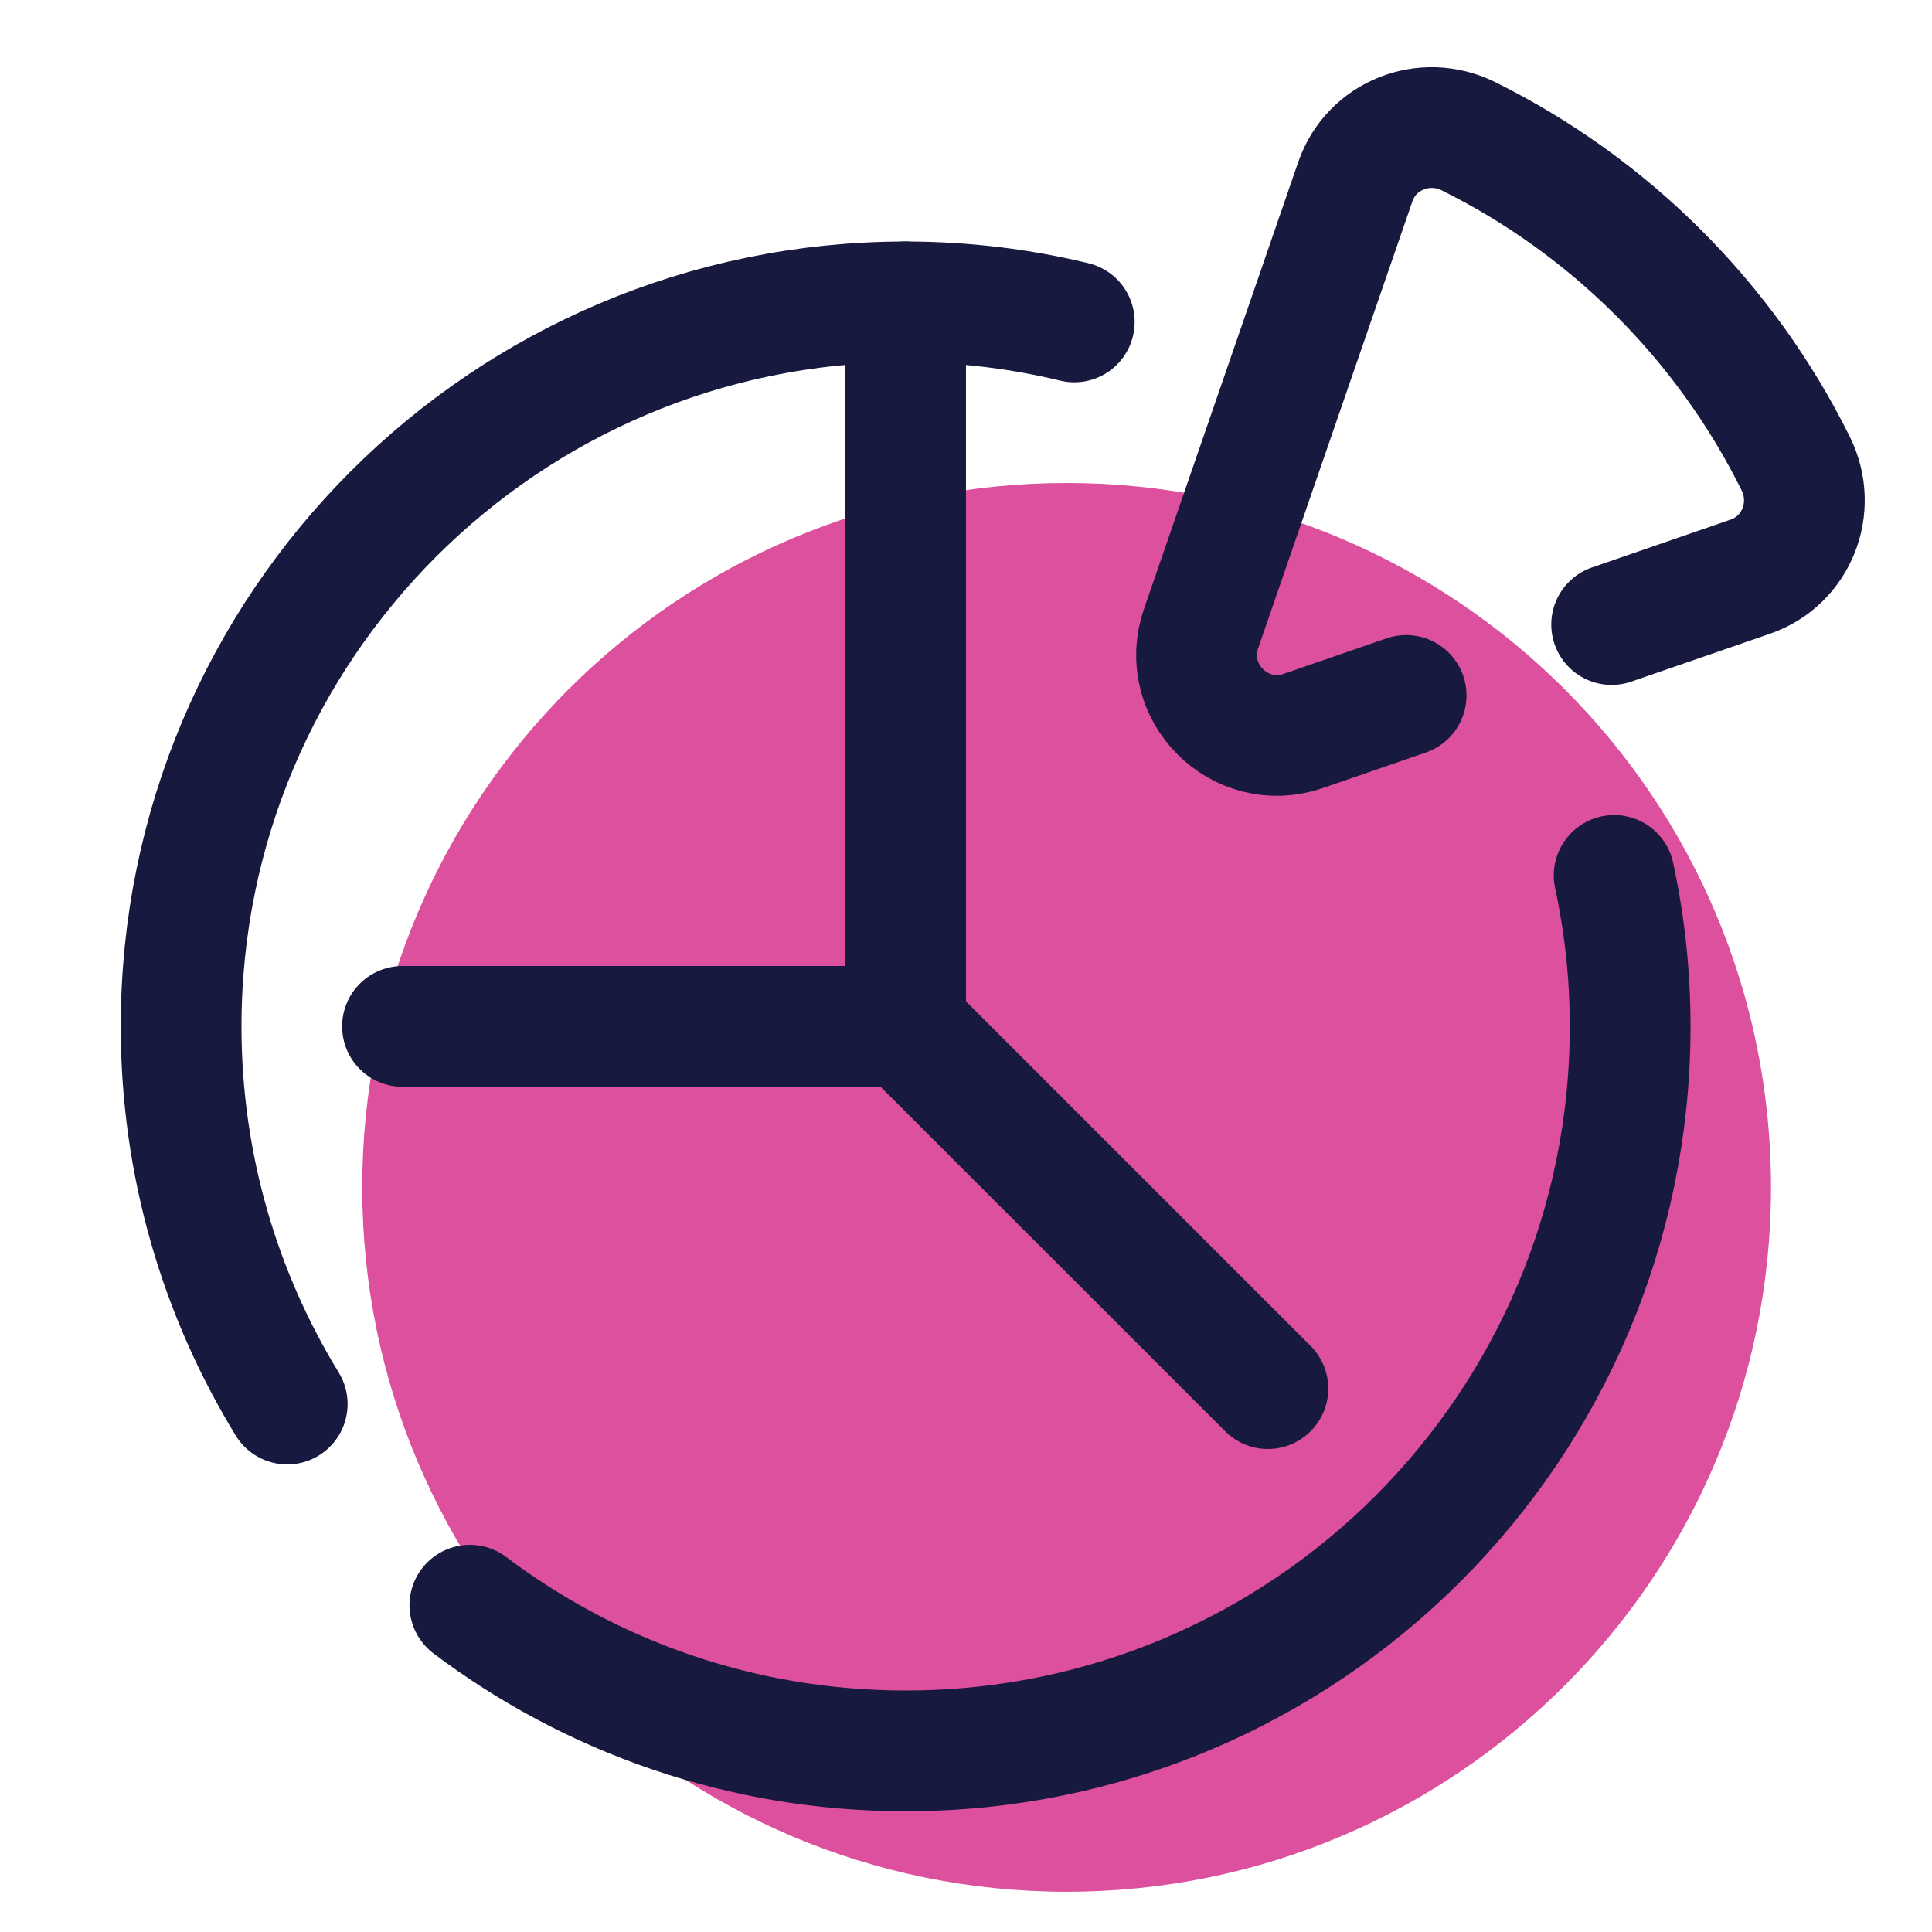
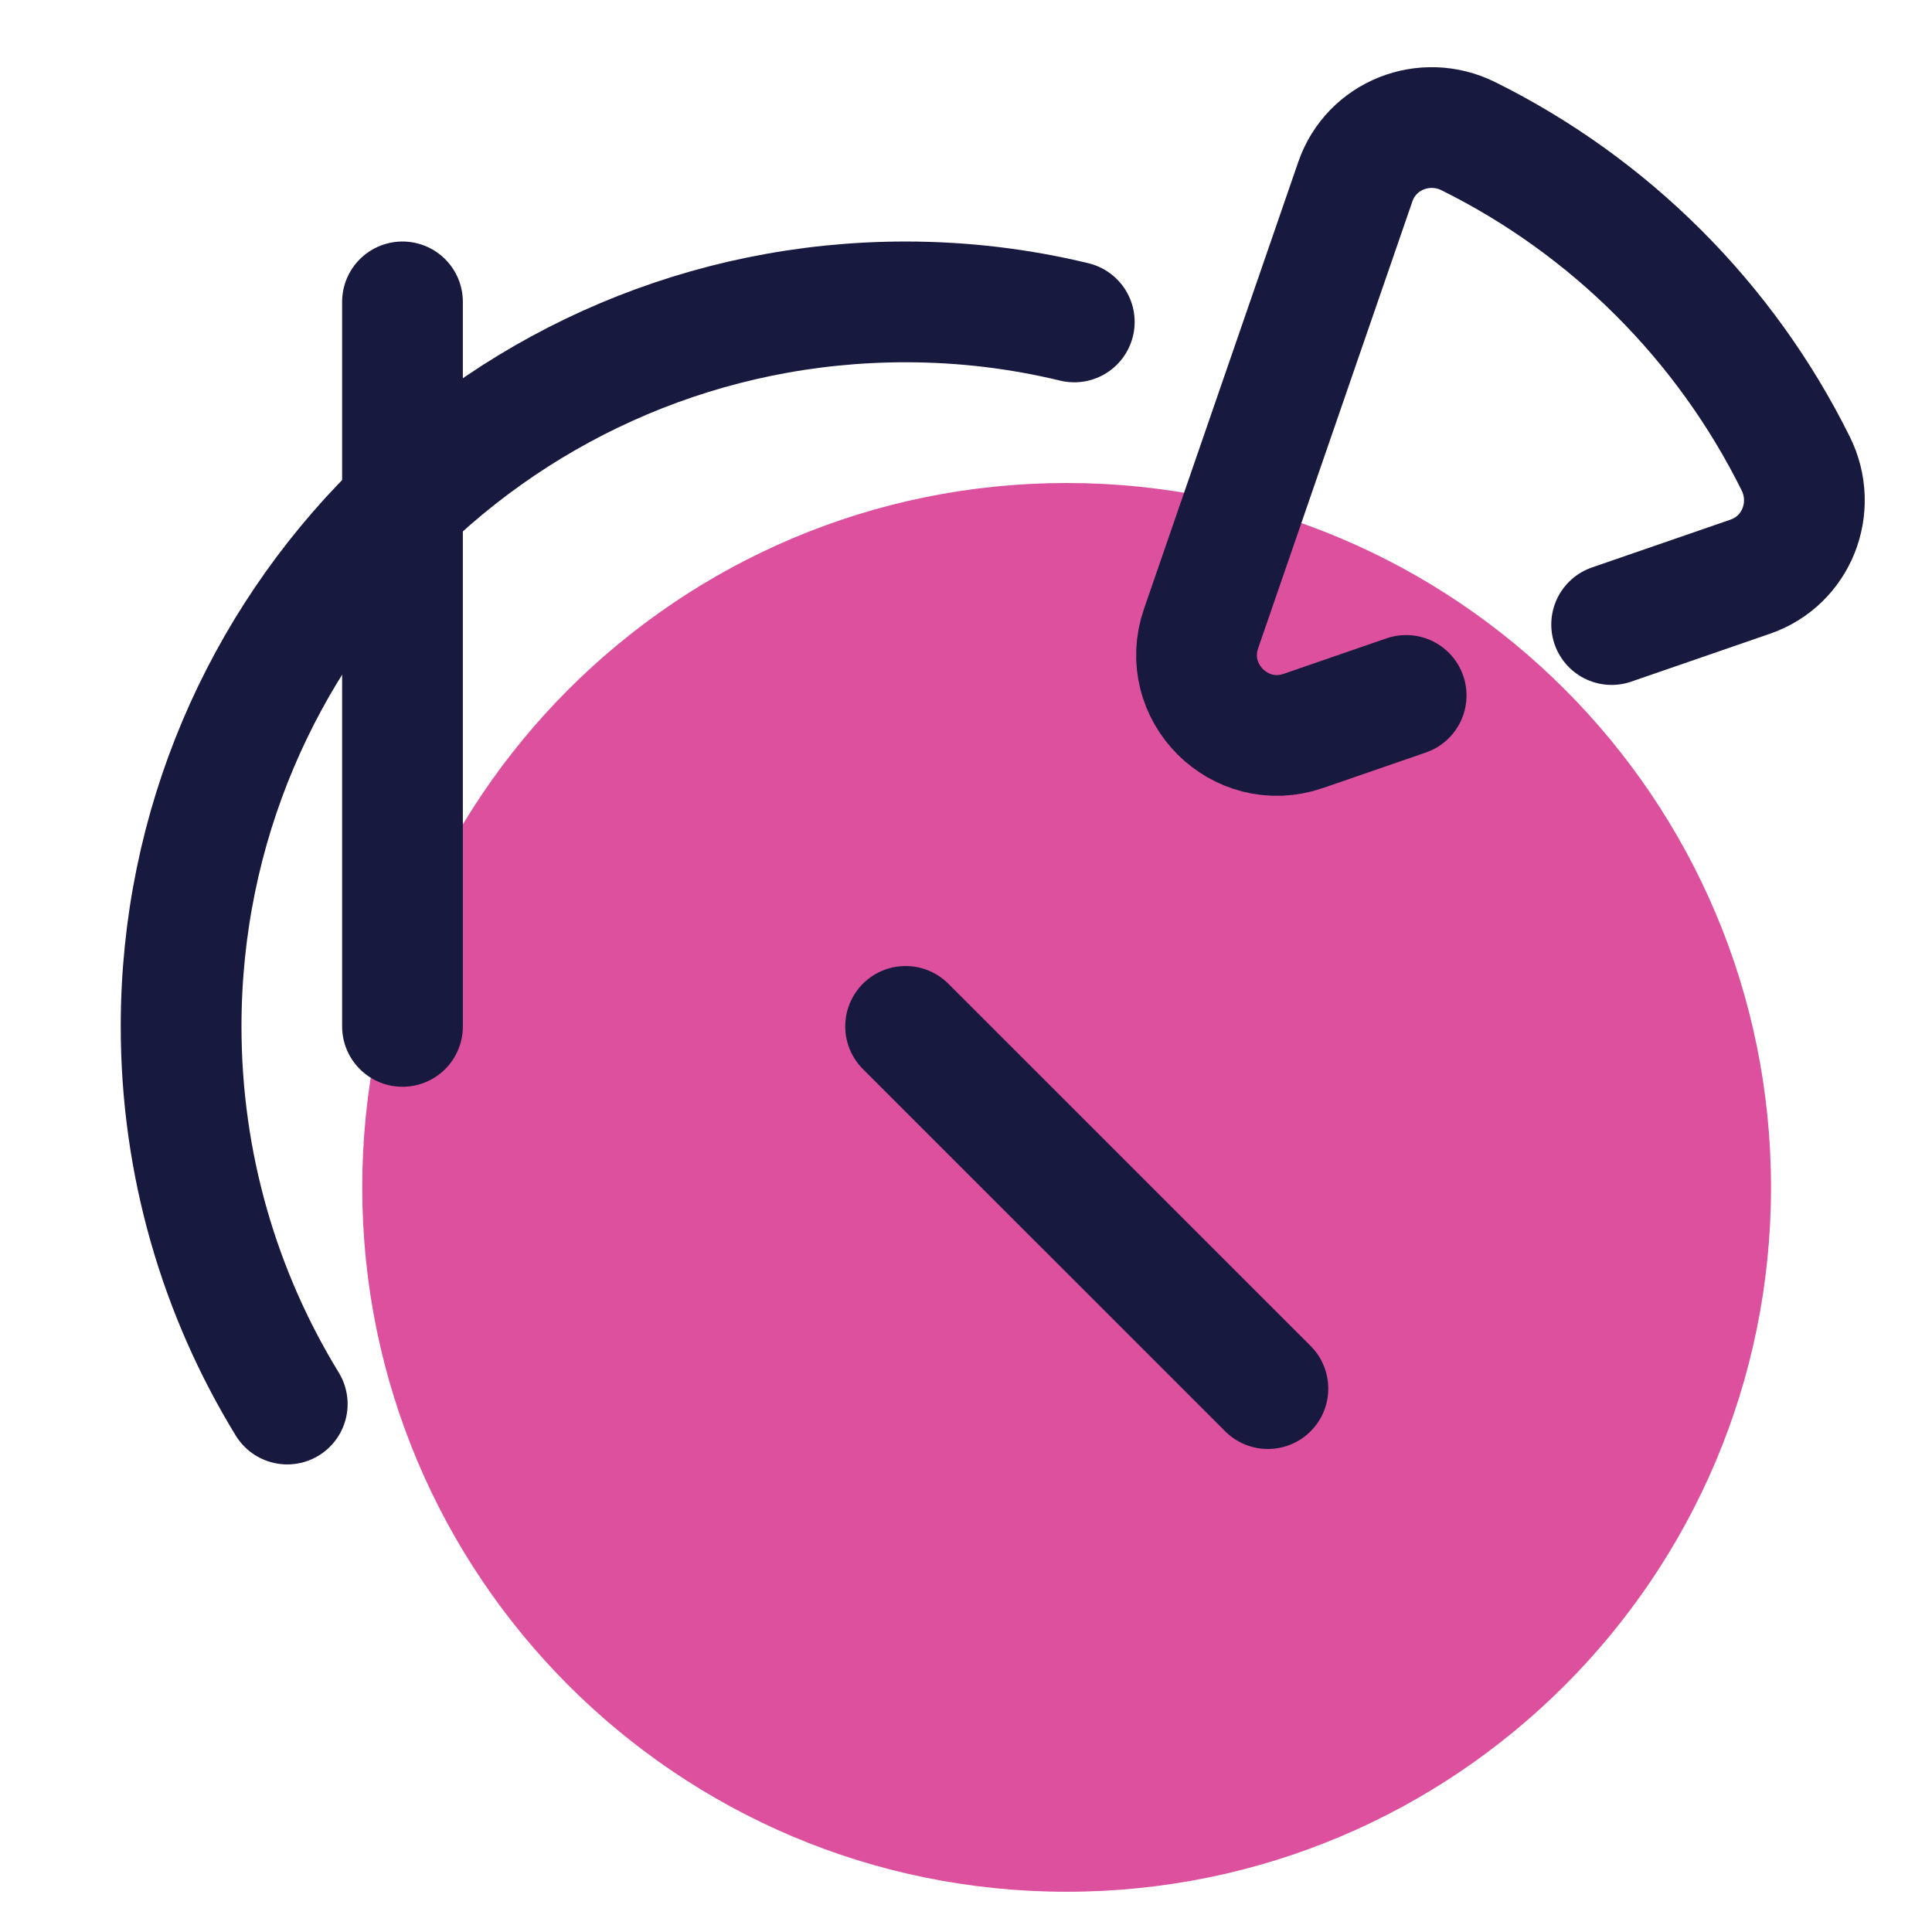
<svg xmlns="http://www.w3.org/2000/svg" width="70" height="70" viewBox="0 0 70 70" fill="none">
  <path d="M38.646 68.542C52.741 68.542 64.167 57.116 64.167 43.021C64.167 28.926 52.741 17.5 38.646 17.5C24.551 17.5 13.125 28.926 13.125 43.021C13.125 57.116 24.551 68.542 38.646 68.542Z" fill="#DC509D" />
-   <path d="M14.583 37.188H32.812V10.938" stroke="#18193F" stroke-width="4.375" stroke-linecap="round" stroke-linejoin="round" />
+   <path d="M14.583 37.188V10.938" stroke="#18193F" stroke-width="4.375" stroke-linecap="round" stroke-linejoin="round" />
  <path d="M45.938 50.312L32.812 37.188" stroke="#18193F" stroke-width="4.375" stroke-linecap="round" stroke-linejoin="round" />
-   <path d="M17.024 58.16C21.418 61.473 26.887 63.438 32.814 63.438C47.311 63.438 59.064 51.685 59.064 37.188C59.064 35.311 58.862 33.482 58.483 31.719" stroke="#18193F" stroke-width="4.375" stroke-linecap="round" stroke-linejoin="round" />
  <path d="M38.923 11.664C36.964 11.19 34.918 10.938 32.812 10.938C18.315 10.938 6.562 22.69 6.562 37.188C6.562 42.201 7.968 46.887 10.407 50.871" stroke="#18193F" stroke-width="4.375" stroke-linecap="round" stroke-linejoin="round" />
  <path d="M58.393 22.628L63.416 20.894C65.096 20.315 65.852 18.388 65.063 16.797C62.516 11.66 58.339 7.483 53.203 4.935C51.612 4.146 49.685 4.903 49.106 6.583L43.517 22.774C42.723 25.072 44.927 27.276 47.225 26.482L50.947 25.197" stroke="#18193F" stroke-width="4.375" stroke-linecap="round" stroke-linejoin="round" />
</svg>